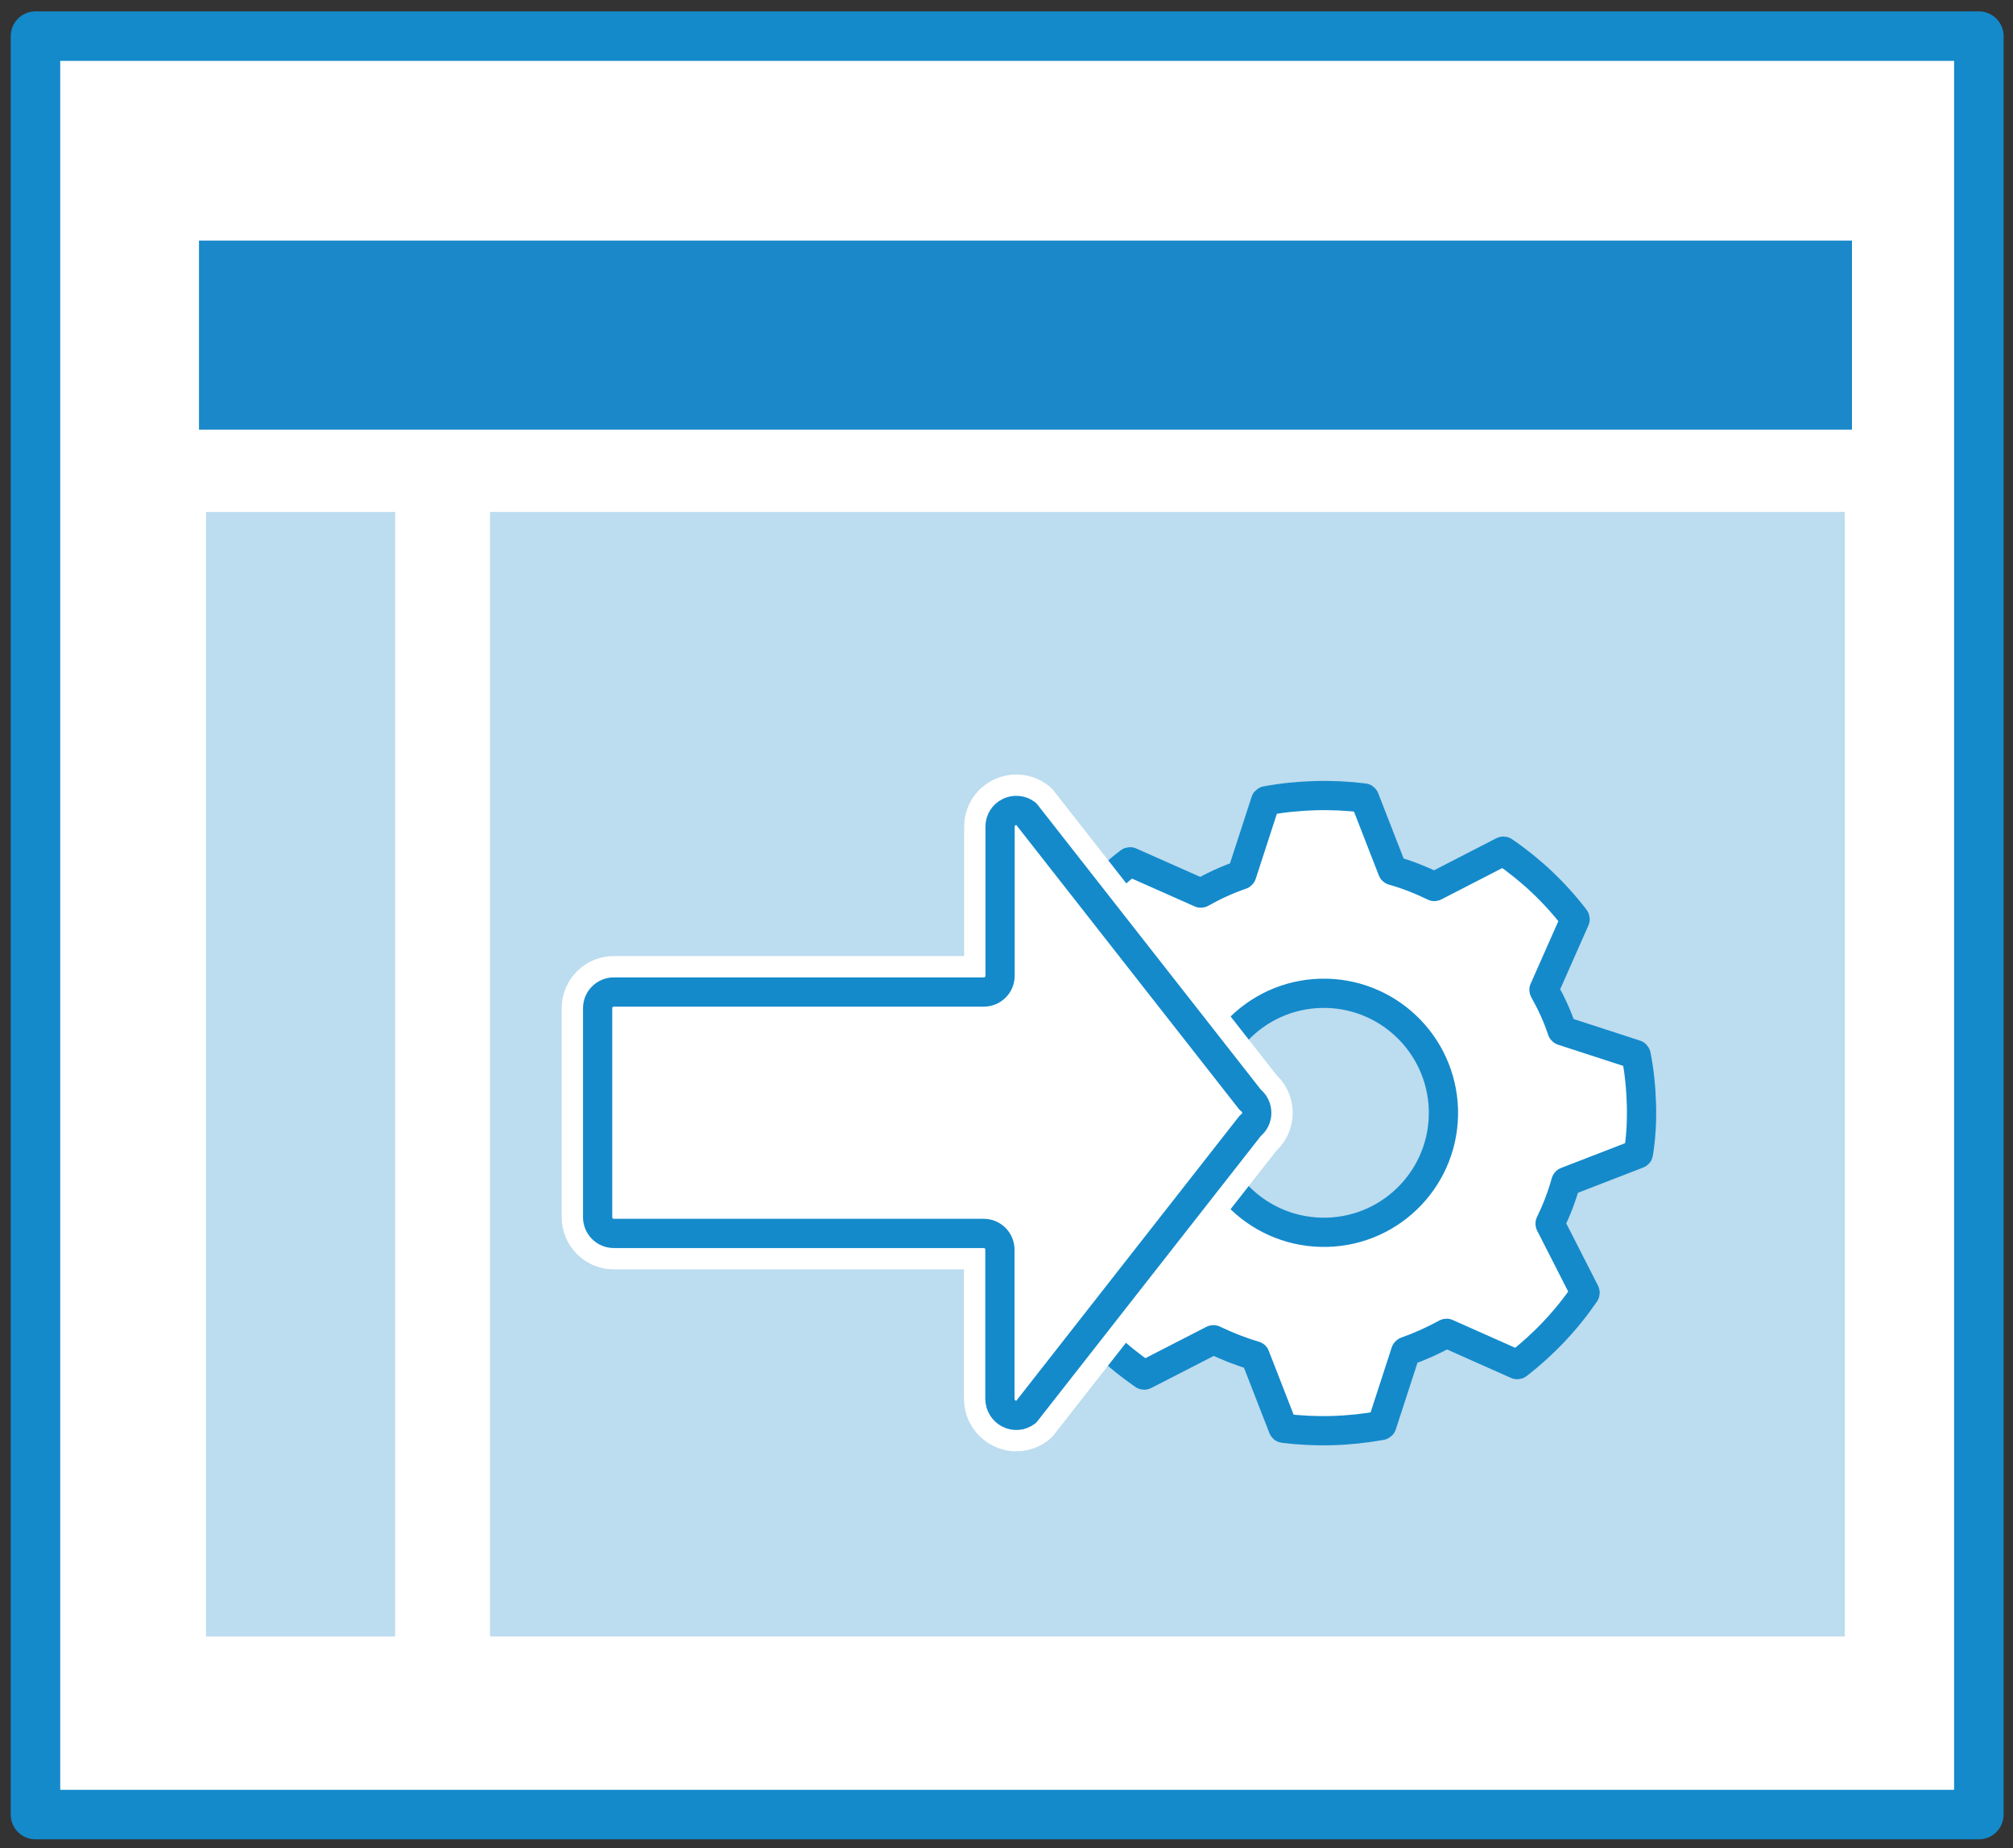
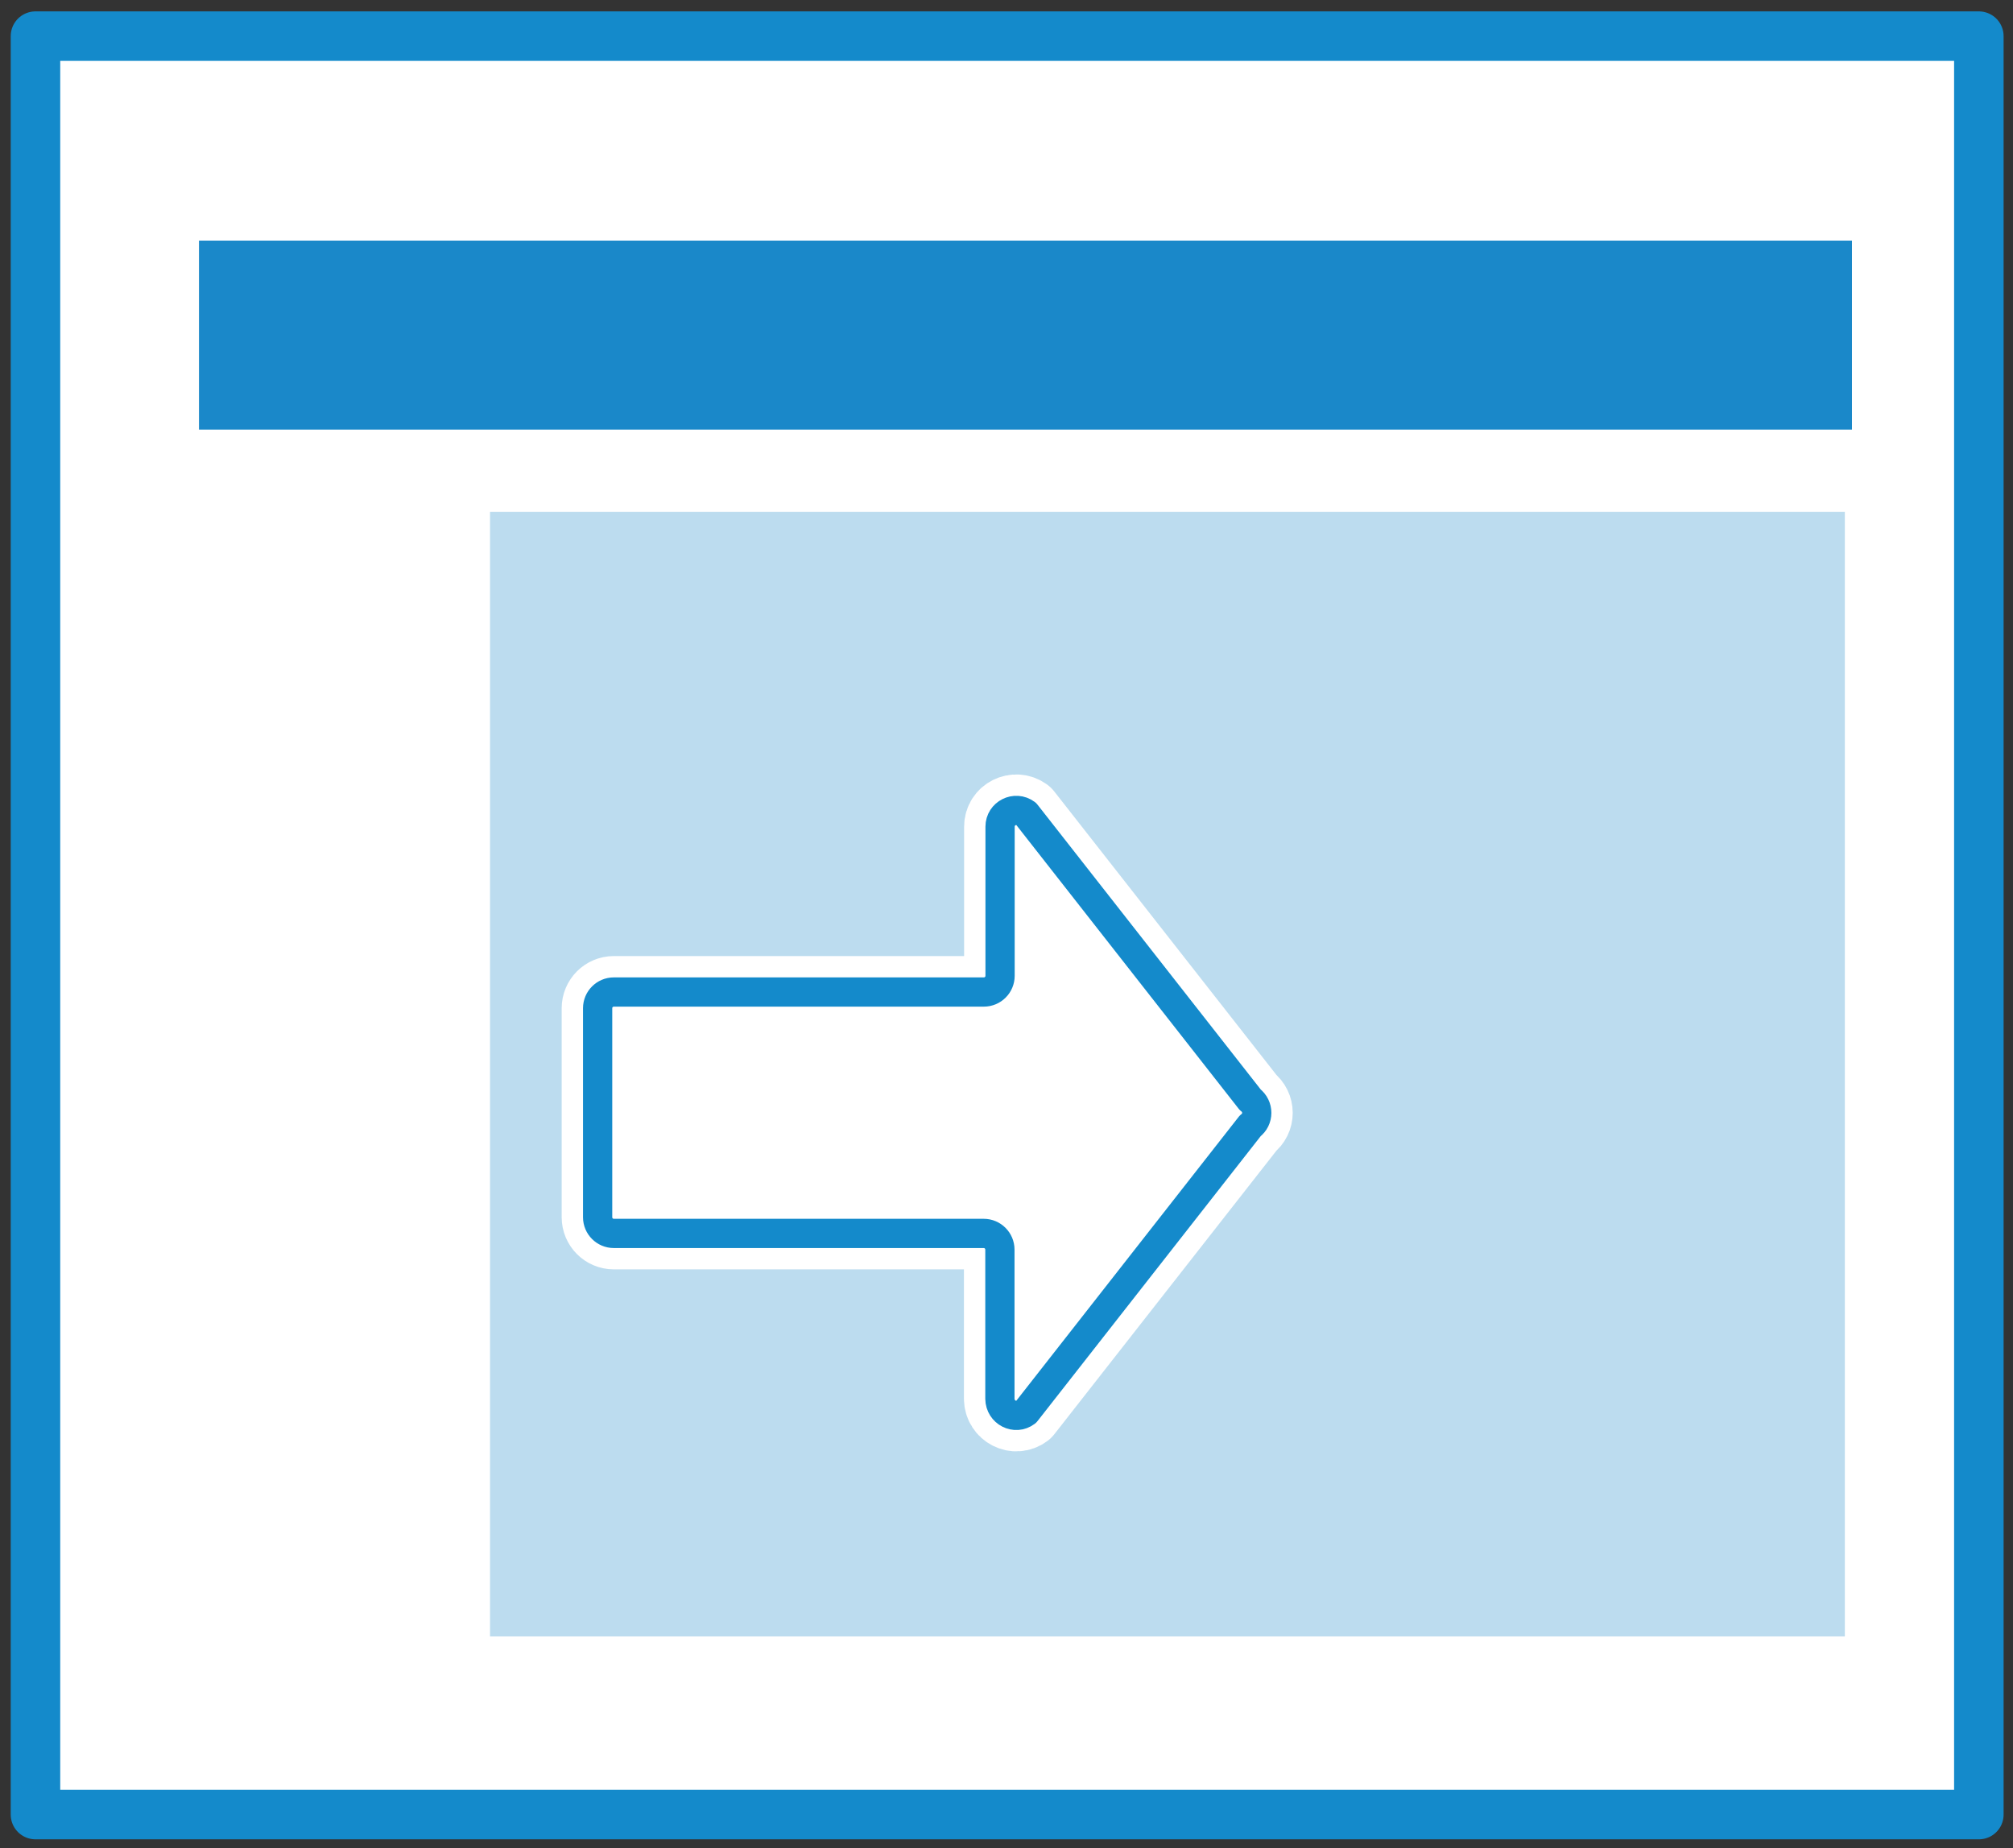
<svg xmlns="http://www.w3.org/2000/svg" version="1.1" id="Layer_1" x="0px" y="0px" viewBox="0 0 122 112" style="enable-background:new 0 0 122 112;" xml:space="preserve">
  <rect x="0" y="0" width="122" height="112" fill="#333333" stroke="none" />
  <style type="text/css">
	.st0{fill:#FFFFFF;stroke:#148ACB;stroke-width:2;stroke-linecap:round;stroke-linejoin:round;stroke-miterlimit:10;}
	.st1{fill:#1A88C9;}
	.st2{opacity:0.29;fill:#1A88C9;}
	.st3{fill:#FFFFFF;stroke:#148ACB;stroke-width:3;stroke-linecap:round;stroke-linejoin:round;stroke-miterlimit:10;}
	.st4{fill:#FFFFFF;stroke:#148ACB;stroke-width:1.772;stroke-linecap:round;stroke-linejoin:round;stroke-miterlimit:10;}
	.st5{fill:#FFFFFF;stroke:#FFFFFF;stroke-width:4.358;stroke-linecap:round;stroke-linejoin:round;stroke-miterlimit:10;}
</style>
  <g>
    <g>
      <rect x="2.15" y="2.19" class="st0" width="117.78" height="107.78" />
      <rect x="12.06" y="14.58" class="st1" width="100.18" height="11.46" />
      <rect x="-15.86" y="59.37" transform="matrix(-4.803559e-07 1 -1 -4.803559e-07 83.316 46.888)" class="st2" width="68.15" height="11.46" />
      <rect x="36.68" y="24.05" transform="matrix(-4.803562e-07 1 -1 -4.803562e-07 135.859 -5.654)" class="st2" width="68.15" height="82.11" />
      <rect x="2.15" y="2.19" class="st3" width="117.78" height="107.78" />
      <rect x="12.06" y="14.58" class="st1" width="100.18" height="11.46" />
-       <rect x="-15.86" y="59.37" transform="matrix(-4.803559e-07 1 -1 -4.803559e-07 83.316 46.888)" class="st2" width="68.15" height="11.46" />
      <rect x="36.68" y="24.05" transform="matrix(-4.803562e-07 1 -1 -4.803562e-07 135.859 -5.654)" class="st2" width="68.15" height="82.11" />
    </g>
-     <path class="st4" d="M99.48,66.91c-0.03-1.01-0.13-2-0.32-2.96c0-0.02-0.02-0.03-0.03-0.04l-4.43-1.44c-0.01,0-0.02-0.02-0.03-0.03   c-0.28-0.85-0.65-1.65-1.09-2.43c-0.01-0.01-0.01-0.03,0-0.04l1.88-4.25c0.01-0.02,0-0.03-0.01-0.05   c-1.21-1.58-2.67-2.96-4.31-4.08c-0.01-0.01-0.03-0.01-0.05,0l-4.14,2.13c-0.01,0.01-0.03,0.01-0.04,0   c-0.8-0.39-1.63-0.72-2.49-0.96c-0.01,0-0.03-0.01-0.03-0.03l-1.69-4.34c-0.01-0.02-0.02-0.03-0.04-0.03   c-0.97-0.12-1.96-0.17-2.97-0.14c-1,0.03-2,0.13-2.95,0.31c-0.02,0-0.03,0.02-0.04,0.03l-1.44,4.43c0,0.01-0.02,0.02-0.03,0.03   c-0.85,0.29-1.65,0.66-2.43,1.1c-0.01,0.01-0.03,0.01-0.04,0l-4.26-1.89c-0.02-0.01-0.03,0-0.05,0.01   c-1.58,1.22-2.95,2.68-4.07,4.32c-0.01,0.01-0.01,0.03,0,0.05l2.11,4.14c0.01,0.01,0.01,0.03,0,0.04c-0.39,0.8-0.71,1.62-0.95,2.49   c0,0.01-0.01,0.03-0.03,0.03l-4.34,1.69c-0.02,0.01-0.03,0.02-0.03,0.04c-0.12,0.97-0.18,1.96-0.15,2.97   c0.03,1.01,0.14,1.99,0.31,2.96c0,0.02,0.02,0.03,0.03,0.04l4.43,1.43c0.01,0,0.03,0.02,0.03,0.03c0.29,0.85,0.65,1.66,1.09,2.44   c0.01,0.01,0.01,0.03,0,0.04l-1.88,4.25c-0.01,0.02,0,0.03,0.01,0.05c1.21,1.58,2.67,2.95,4.31,4.08c0.01,0.01,0.03,0.01,0.05,0   l4.15-2.13c0.01-0.01,0.03-0.01,0.04,0c0.8,0.38,1.62,0.71,2.48,0.96c0.01,0,0.03,0.01,0.03,0.03l1.69,4.34   c0.01,0.02,0.02,0.03,0.04,0.03c0.96,0.12,1.96,0.17,2.96,0.14c1.01-0.03,1.99-0.14,2.95-0.31c0.02,0,0.03-0.02,0.04-0.03   l1.44-4.43c0-0.01,0.02-0.02,0.03-0.03c0.85-0.3,1.66-0.67,2.43-1.09c0.01-0.01,0.03-0.01,0.04,0l4.25,1.89   c0.02,0.01,0.04,0,0.05-0.01c1.58-1.23,2.95-2.68,4.07-4.32c0.01-0.01,0.01-0.03,0-0.05l-2.11-4.14c-0.01-0.01-0.01-0.03,0-0.04   c0.39-0.8,0.71-1.63,0.95-2.5c0-0.01,0.01-0.03,0.03-0.03l4.34-1.68c0.02-0.01,0.03-0.02,0.03-0.04   C99.46,68.89,99.51,67.92,99.48,66.91z M80.44,74.68c-4,0.11-7.34-3.03-7.45-7.03c-0.11-4,3.05-7.34,7.04-7.45   c4-0.11,7.33,3.04,7.45,7.04C87.59,71.24,84.44,74.57,80.44,74.68z" />
    <path class="st5" d="M62.18,85.58l13.59-17.35c0.53-0.39,0.53-1.18,0-1.58L62.18,49.31c-0.65-0.48-1.57-0.02-1.57,0.79v9.04   c0,0.54-0.44,0.98-0.98,0.98H37.2c-0.54,0-0.98,0.44-0.98,0.98v12.67c0,0.54,0.44,0.98,0.98,0.98h22.42c0.54,0,0.98,0.44,0.98,0.98   v9.04C60.61,85.6,61.53,86.07,62.18,85.58z" />
    <path class="st4" d="M62.18,85.58l13.59-17.35c0.53-0.39,0.53-1.18,0-1.58L62.18,49.31c-0.65-0.48-1.57-0.02-1.57,0.79v9.04   c0,0.54-0.44,0.98-0.98,0.98H37.2c-0.54,0-0.98,0.44-0.98,0.98v12.67c0,0.54,0.44,0.98,0.98,0.98h22.42c0.54,0,0.98,0.44,0.98,0.98   v9.04C60.61,85.6,61.53,86.07,62.18,85.58z" />
  </g>
</svg>